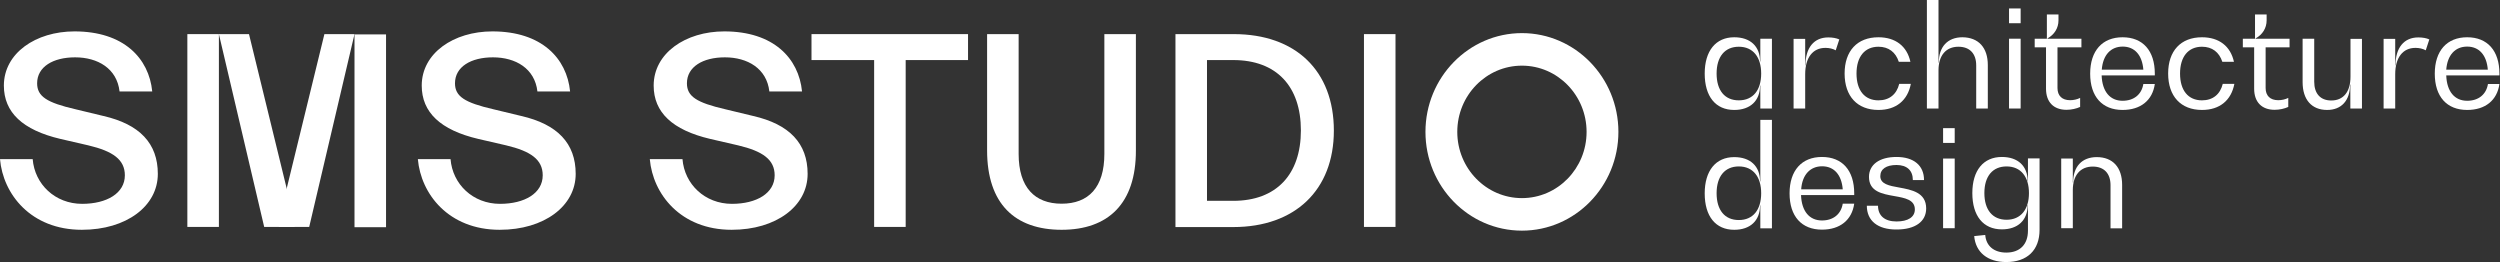
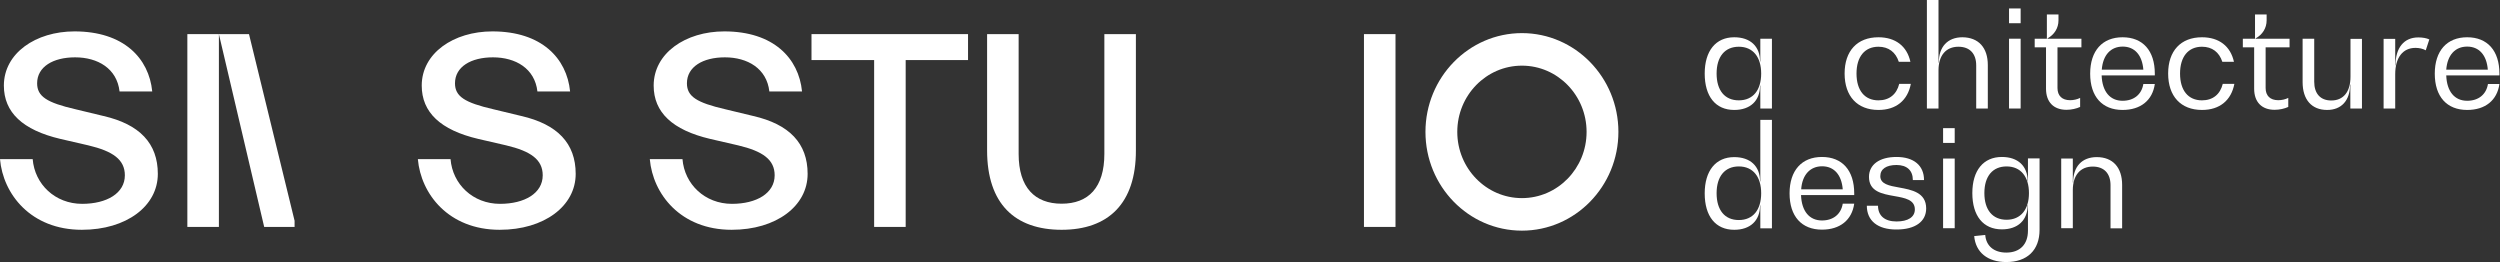
<svg xmlns="http://www.w3.org/2000/svg" width="1744" height="183" viewBox="0 0 1744 183" fill="none">
  <rect x="0" y="0" width="1744" height="183" fill="#333333" stroke="none" />
  <path d="M1236.1 27V75.7H1228V59.7H1227.8C1227.8 70.3 1221 76.7 1209.8 76.7C1196.8 76.7 1189.2 67.3 1189.2 51.3C1189.2 35.5 1196.9 26 1209.8 26C1221 26 1227.8 32.3 1227.8 42.9H1228V27H1236.1ZM1228.6 51.3C1228.6 39.8 1222.9 32.6 1213 32.6C1203.2 32.6 1197.5 39.6 1197.5 51.3C1197.5 63.1 1203.2 70 1213 70C1223 70 1228.6 62.8 1228.6 51.3Z" fill="white" />
-   <path d="M1283.1 27.5L1280.6 35.1C1278.7 34 1276.1 33.4 1273.4 33.4C1264.6 33.4 1259.3 40.2 1259.3 51.8V75.7H1251.2V27.1H1259.3V45.6H1259.5C1259.5 33.3 1265.4 26.1 1275.4 26.1C1278.4 26.1 1281.1 26.6 1283.1 27.5Z" fill="white" />
  <path d="M1286.8 51.3C1286.8 35.5 1295.6 26 1310.4 26C1322.3 26 1330.3 32.2 1332.7 43.1H1324.6C1322.4 36.4 1317.5 32.6 1310.4 32.6C1300.8 32.6 1295.1 39.6 1295.1 51.3C1295.1 63.1 1300.8 70 1310.4 70C1318 70 1323.1 65.8 1324.9 58.5H1333C1330.8 70 1322.8 76.7 1310.4 76.7C1295.7 76.7 1286.8 67.2 1286.8 51.3Z" fill="white" />
  <path d="M1386.7 45.4V75.7H1378.6V45.6C1378.6 37.4 1374.1 32.6 1366.2 32.6C1357.5 32.6 1352.3 38.7 1352.3 49V75.7H1344.2V0H1352.3V43.7H1352.5C1352.5 32.6 1358.7 26 1369 26C1380.2 26.1 1386.7 33.2 1386.7 45.4Z" fill="white" />
  <path d="M1401.5 5.9H1409.6V16.2H1401.5V5.9ZM1401.5 27H1409.6V75.7H1401.5V27Z" fill="white" />
  <path d="M1435.3 33V61.4C1435.3 66.8 1438.5 69.9 1444.1 69.9C1446.6 69.9 1449.1 69.3 1451.1 68.3V74.6C1448.5 75.8 1445 76.6 1441.6 76.6C1432.6 76.6 1427.3 71.2 1427.3 61.9V33H1419.4V27H1427.9V10.1H1436V14.2C1436 19.6 1433.1 24.2 1428.3 26.8V27H1452V33H1435.3Z" fill="white" />
  <path d="M1503.2 52.6H1466.1C1466.5 63.8 1471.9 70.3 1480.7 70.3C1488.6 70.3 1494 65.9 1495.2 58.6H1503.2C1501.6 70 1493.3 76.7 1480.7 76.7C1466.5 76.7 1458.1 67.4 1458.1 51.4C1458.1 35.4 1466.6 26 1480.7 26C1494.8 26 1503.2 35.3 1503.2 51.4V52.6ZM1466.2 48.6H1495.2C1494.4 38.4 1489.1 32.5 1480.8 32.5C1472.5 32.5 1467 38.3 1466.2 48.6Z" fill="white" />
  <path d="M1512.5 51.3C1512.5 35.5 1521.3 26 1536.1 26C1548 26 1556 32.2 1558.4 43.1H1550.3C1548.1 36.4 1543.2 32.6 1536.1 32.6C1526.5 32.6 1520.8 39.6 1520.8 51.3C1520.8 63.1 1526.5 70 1536.1 70C1543.7 70 1548.8 65.8 1550.6 58.5H1558.7C1556.5 70 1548.5 76.7 1536.1 76.7C1521.4 76.7 1512.5 67.2 1512.5 51.3Z" fill="white" />
  <path d="M1580.5 33V61.4C1580.5 66.8 1583.7 69.9 1589.3 69.9C1591.8 69.9 1594.3 69.3 1596.3 68.3V74.6C1593.7 75.8 1590.2 76.6 1586.8 76.6C1577.8 76.6 1572.5 71.2 1572.5 61.9V33H1564.6V27H1573.1V10.1H1581.2V14.2C1581.2 19.6 1578.3 24.2 1573.5 26.8V27H1597.2V33H1580.5Z" fill="white" />
  <path d="M1647.7 27V75.7H1639.6V59H1639.4C1639.4 70.1 1633.4 76.7 1623.4 76.7C1612.6 76.7 1606.3 69.5 1606.3 57.3V27H1614.4V57C1614.4 65.3 1618.7 70.1 1626.3 70.1C1634.8 70.1 1639.7 64 1639.7 53.6V27.1H1647.7V27Z" fill="white" />
  <path d="M1694.7 27.5L1692.2 35.1C1690.3 34 1687.7 33.4 1685 33.4C1676.2 33.4 1670.9 40.2 1670.9 51.8V75.7H1662.8V27.1H1670.9V45.6H1671.1C1671.1 33.3 1677 26.1 1687 26.1C1690 26.1 1692.8 26.6 1694.7 27.5Z" fill="white" />
  <path d="M1743.6 52.6H1706.5C1706.9 63.8 1712.3 70.3 1721.1 70.3C1729 70.3 1734.4 65.9 1735.6 58.6H1743.6C1742 70 1733.7 76.7 1721.1 76.7C1706.9 76.7 1698.5 67.4 1698.5 51.4C1698.5 35.4 1707 26 1721.1 26C1735.2 26 1743.6 35.3 1743.6 51.4V52.6ZM1706.5 48.6H1735.5C1734.7 38.4 1729.4 32.5 1721.1 32.5C1712.8 32.5 1707.3 38.3 1706.5 48.6Z" fill="white" />
  <path d="M1236.1 83.6V159.3H1228V143.3H1227.8C1227.8 153.9 1221 160.3 1209.8 160.3C1196.8 160.3 1189.2 150.9 1189.2 134.9C1189.2 119.1 1196.9 109.6 1209.8 109.6C1221 109.6 1227.8 115.9 1227.8 126.5H1228V83.6H1236.1ZM1228.6 134.8C1228.6 123.3 1222.9 116.1 1213 116.1C1203.2 116.1 1197.5 123.1 1197.5 134.8C1197.5 146.6 1203.2 153.5 1213 153.5C1223 153.5 1228.6 146.3 1228.6 134.8Z" fill="white" />
  <path d="M1293.5 136.1H1256.4C1256.8 147.3 1262.2 153.8 1271 153.8C1278.9 153.8 1284.3 149.4 1285.5 142.1H1293.5C1291.9 153.5 1283.6 160.2 1271 160.2C1256.8 160.2 1248.4 150.9 1248.4 134.9C1248.4 118.9 1256.9 109.5 1271 109.5C1285.1 109.5 1293.5 118.8 1293.5 134.9V136.1ZM1256.5 132.1H1285.5C1284.7 121.9 1279.4 116 1271.1 116C1262.8 116 1257.2 121.9 1256.5 132.1Z" fill="white" />
  <path d="M1302.3 143.5H1310.1C1310.1 150.5 1314.8 154.5 1323 154.5C1331.1 154.5 1335.8 151.4 1335.8 146.1C1335.8 139.3 1328.9 138.1 1321.6 136.8C1313.1 135.3 1303.8 133.7 1303.8 123.4C1303.8 114.9 1311 109.5 1323 109.5C1335 109.5 1342.2 115.4 1342.2 125.6H1334.4C1334.4 118.9 1330.3 115.1 1323 115.1C1315.9 115.1 1311.7 117.9 1311.7 122.9C1311.7 128.4 1317.9 129.6 1324.8 130.8C1333.5 132.4 1343.7 134.2 1343.7 145.4C1343.7 154.6 1336 160.1 1323.1 160.1C1309.9 160.2 1302.3 154 1302.3 143.5Z" fill="white" />
  <path d="M1355.5 89.4H1363.6V99.7H1355.5V89.4ZM1355.5 110.6H1363.6V159.2H1355.5V110.6Z" fill="white" />
  <path d="M1422.8 110.6V160.3C1422.8 174.5 1414.2 182.8 1399.6 182.8C1386.5 182.8 1378.2 176 1377.2 164.7L1384.9 163.9C1385.5 171.6 1391 176.2 1399.6 176.2C1409.1 176.2 1414.7 170.5 1414.7 160.9V143H1414.5C1414.5 153.6 1407.7 160 1396.5 160C1383.5 160 1375.9 150.6 1375.9 134.7C1375.9 118.9 1383.6 109.5 1396.5 109.5C1407.7 109.5 1414.5 115.8 1414.5 126.4H1414.7V110.5H1422.8V110.6ZM1415.4 134.7C1415.4 123.3 1409.7 116.1 1399.8 116.1C1390 116.1 1384.3 123 1384.3 134.7C1384.3 146.4 1390 153.3 1399.8 153.3C1409.7 153.3 1415.4 146.1 1415.4 134.7Z" fill="white" />
  <path d="M1480.4 129V159.3H1472.3V129.2C1472.3 121 1467.8 116.2 1459.9 116.2C1451.2 116.2 1446 122.3 1446 132.6V159.2H1437.9V110.6H1446V127.3H1446.2C1446.2 116.2 1452.4 109.6 1462.7 109.6C1473.9 109.6 1480.4 116.8 1480.4 129Z" fill="white" />
  <path d="M57.1 160.3C21.4 160.3 2.1 135.3 0 111H22.8C24.2 128.5 38.4 142.2 57.3 142.2C74.5 142.2 87.1 134.8 87.1 122.3C87.1 111.4 78.9 105.5 61.6 101.4L42.1 96.9C15.8 90.7 2.7 78.4 2.7 59.7C2.7 37.1 24.9 21.9 52 21.9C86.3 21.9 103.9 40.6 106.2 63.8H83.4C81.6 47.8 68.2 40 52.4 40C37 40 25.9 46.6 25.9 58.1C25.9 67.3 32.7 71.6 52.6 76.2L72.1 80.9C97.4 86.7 110.1 100 110.1 121.3C110.1 143.7 88.3 160.3 57.1 160.3Z" fill="white" />
-   <path d="M269.3 24H247.3V158.5H269.3V24Z" fill="white" />
  <path d="M173.7 23.8H152.7L184.3 158.3H205.5V154L173.7 23.8Z" fill="white" />
  <path d="M152.7 23.8H130.7V158.3H152.7V23.8Z" fill="white" />
-   <path d="M194.5 154V158.3H215.7L247.3 23.8H226.3L194.5 154Z" fill="white" />
  <path d="M348.6 160.3C312.9 160.3 293.6 135.3 291.5 111H314.3C315.7 128.5 329.9 142.2 348.8 142.2C366 142.2 378.6 134.8 378.6 122.3C378.6 111.4 370.4 105.5 353.1 101.4L333.6 96.9C307.3 90.7 294.2 78.4 294.2 59.7C294.2 37.1 316.4 21.9 343.5 21.9C377.8 21.9 395.4 40.6 397.7 63.8H374.9C373.1 47.8 359.7 40 343.9 40C328.5 40 317.4 46.6 317.4 58.1C317.4 67.3 324.2 71.6 344.1 76.2L363.6 80.9C388.9 86.7 401.6 100 401.6 121.3C401.6 143.7 379.7 160.3 348.6 160.3Z" fill="white" />
  <path d="M510.4 160.3C474.7 160.3 455.4 135.3 453.3 111H476.1C477.5 128.5 491.7 142.2 510.6 142.2C527.8 142.2 540.4 134.8 540.4 122.3C540.4 111.4 532.2 105.5 514.9 101.4L495.4 96.9C469.1 90.7 456 78.4 456 59.7C456 37.1 478.2 21.9 505.3 21.9C539.6 21.9 557.2 40.6 559.5 63.8H536.7C534.9 47.8 521.5 40 505.7 40C490.3 40 479.2 46.6 479.2 58.1C479.2 67.3 486 71.6 505.9 76.2L525.4 80.9C550.7 86.7 563.4 100 563.4 121.3C563.4 143.7 541.6 160.3 510.4 160.3Z" fill="white" />
  <path d="M609.8 158.3V41.9H566.1V23.8H675.3V41.9H631.8V158.3H609.8Z" fill="white" />
  <path d="M740.6 160.3C708 160.3 688.6 142.2 688.6 104.9V23.8H710.6V107.4C710.6 130.8 721.9 142.1 740.6 142.1C759.3 142.1 770.4 130.8 770.4 107.4V23.8H792.4V104.9C792.5 142.1 773 160.3 740.6 160.3Z" fill="white" />
-   <path d="M820 158.3V23.8H860.7C903.8 23.8 930.5 49.3 930.5 91.1C930.5 132.6 903.4 158.4 860.3 158.4H820V158.3ZM842 41.9V140.1H860.3C890.5 140.1 907.5 121.6 907.5 91C907.5 60.2 890.5 41.9 860.3 41.9H842Z" fill="white" />
  <path d="M951.5 158.3V23.8H973.5V158.3H951.5Z" fill="white" />
  <path d="M1061.7 23.1C1024.6 23.1 994.4 54 994.4 92C994.4 130 1024.5 160.9 1061.7 160.9C1098.8 160.9 1129 130 1129 92C1129 54 1098.8 23.1 1061.7 23.1ZM1061.7 138.2C1036.8 138.2 1016.6 117.5 1016.6 92C1016.6 66.5 1036.8 45.8 1061.7 45.8C1086.6 45.8 1106.8 66.5 1106.8 92C1106.8 117.5 1086.6 138.2 1061.7 138.2Z" fill="white" />
</svg>